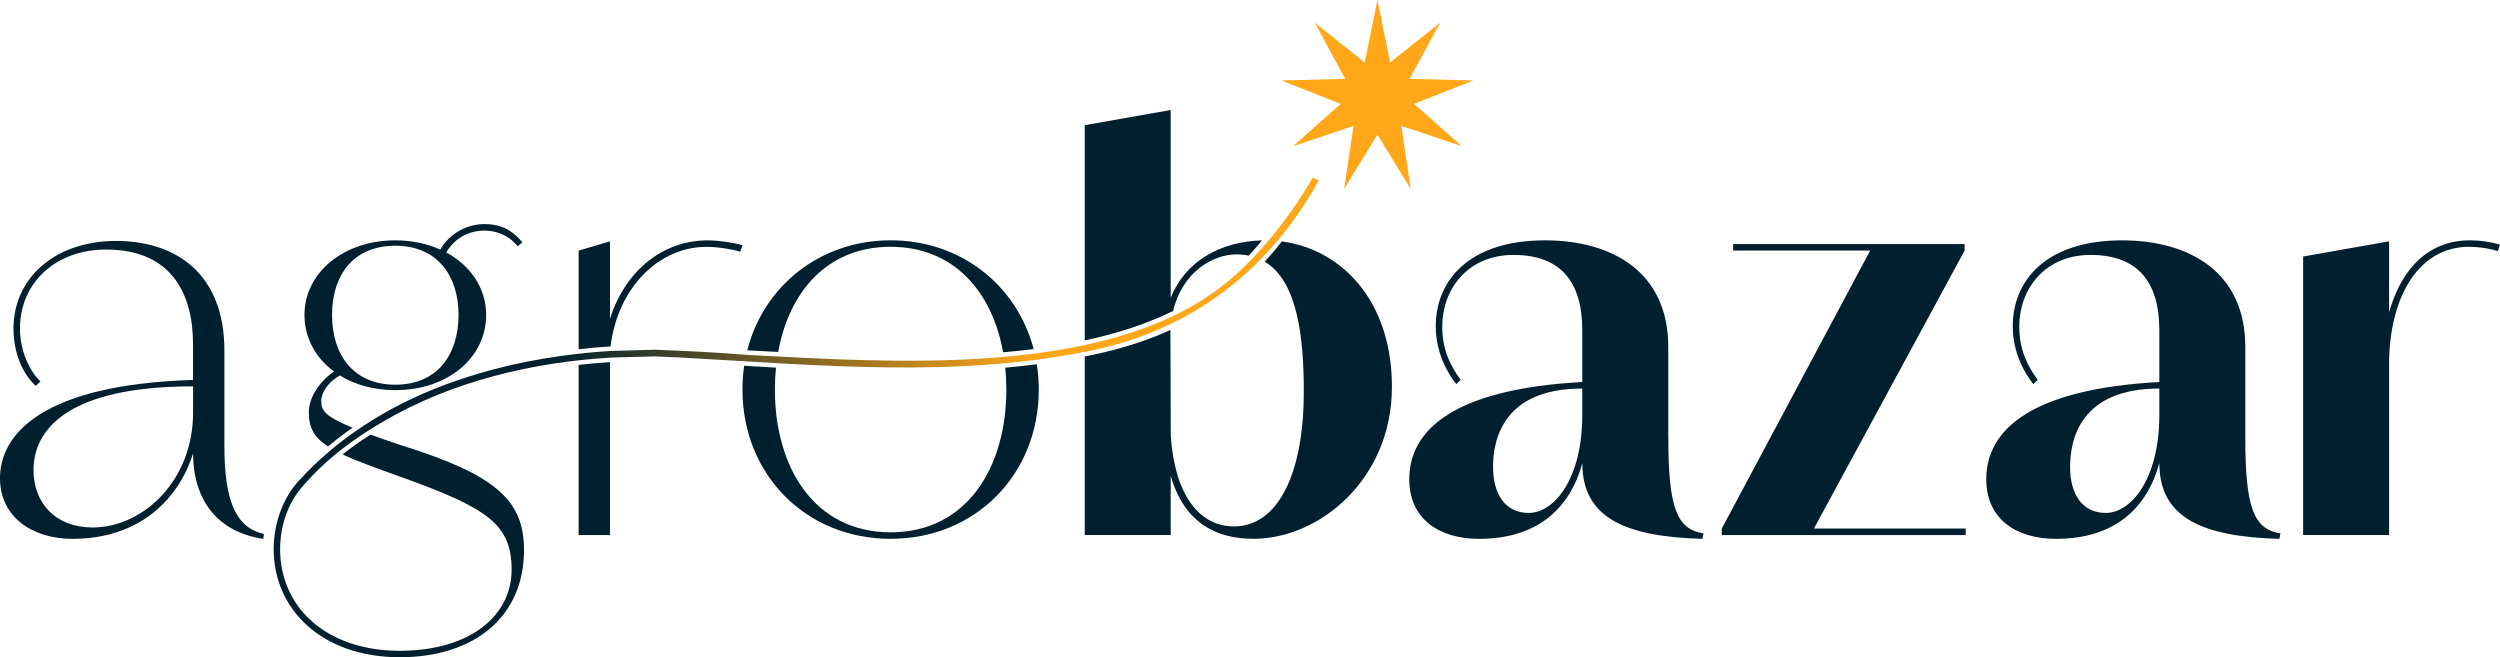
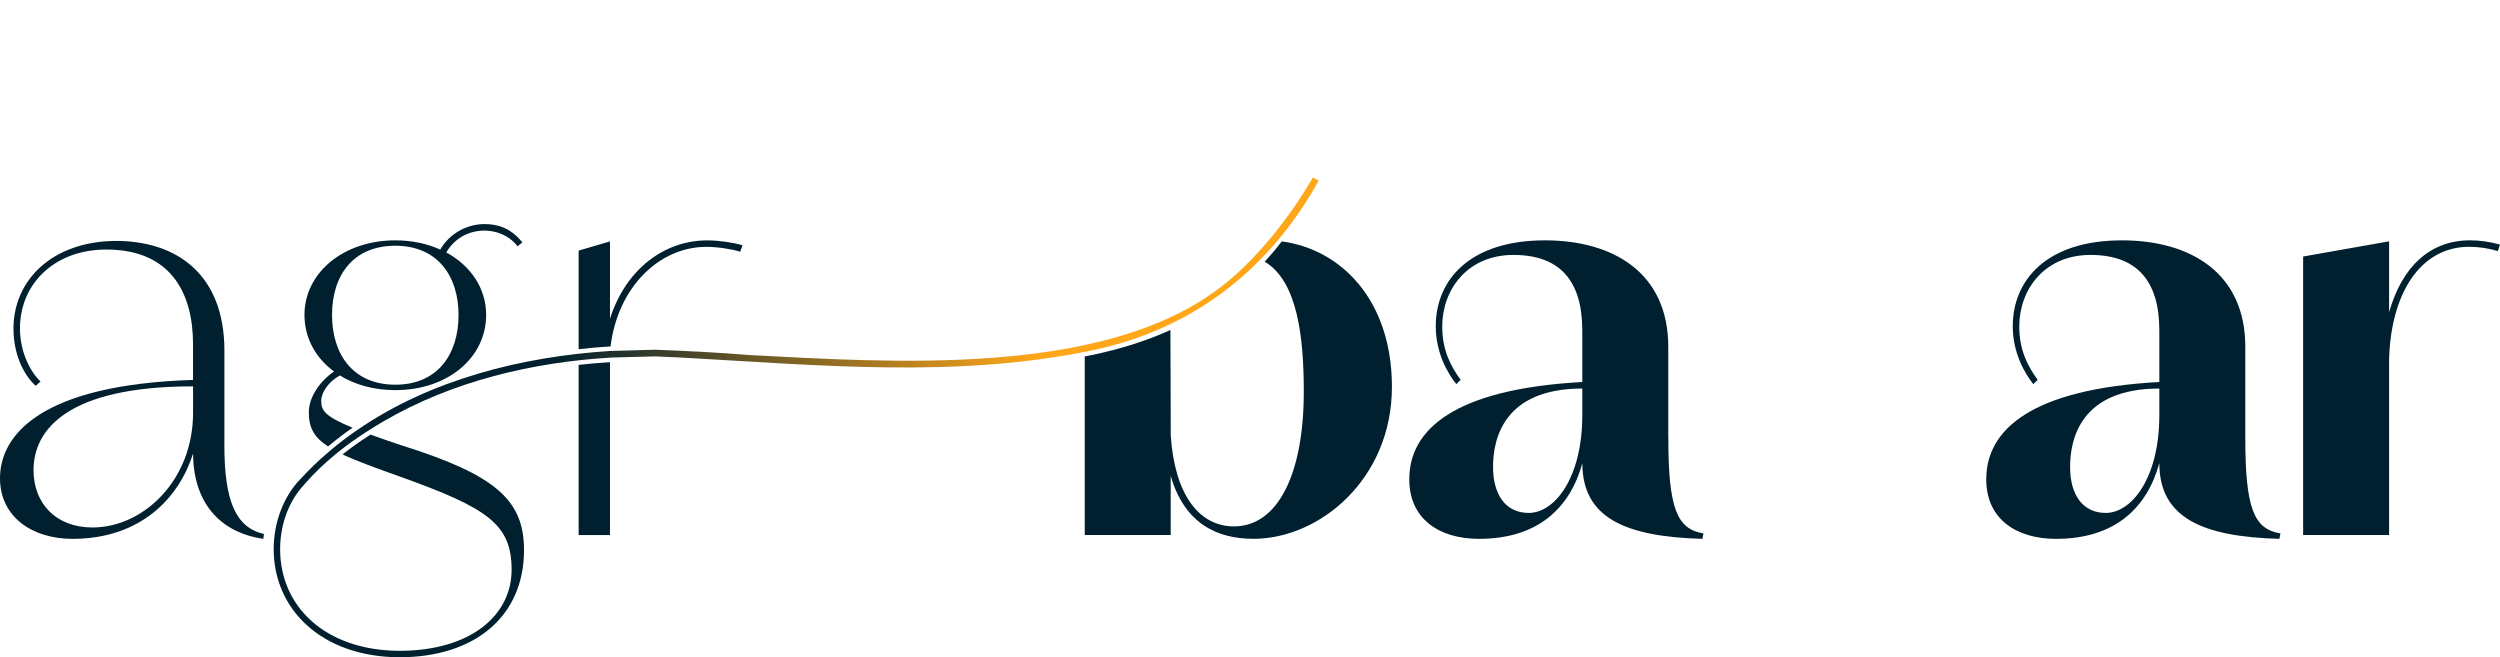
<svg xmlns="http://www.w3.org/2000/svg" id="Layer_2" data-name="Layer 2" viewBox="0 0 756.1 198.78">
  <defs>
    <style> .cls-1 { fill: #00202f; } .cls-2 { fill: url(#linear-gradient); } .cls-3 { fill: #ffa719; } </style>
    <linearGradient id="linear-gradient" x1="82.76" y1="126.21" x2="398.82" y2="126.21" gradientUnits="userSpaceOnUse">
      <stop offset=".27" stop-color="#00202f" />
      <stop offset=".73" stop-color="#ffa719" />
    </linearGradient>
  </defs>
  <g id="Layer_1-2" data-name="Layer 1">
    <g>
      <path class="cls-1" d="M67.87,134.67v-28.62c0-23.06-14.38-33.19-32.87-33.19-19.3.15-30.92,11.93-30.92,26.5,0,7.69,2.95,13.89,6.71,17.33l1.47-1.3c-3.27-3.11-6.22-9.17-6.22-16.03,0-13.91,10.96-24.21,26.82-23.88,19.14.32,25.52,13.56,25.52,28.62v10.8C12.59,116.35,0,131.39,0,144.65c0,11.6,9.64,18.32,21.92,18.32,20.63,0,32.19-12.34,36.47-25.77.1,16.19,9.54,24.14,21.26,25.77l.16-1.48c-8.67-1.96-11.95-10.3-11.95-26.82ZM58.39,124.86c0,20.44-15.06,34.67-30.43,34.67-11.12,0-17.82-7.36-17.82-17.34,0-12.26,10.3-25.34,48.25-25.34v8.01Z" />
      <path class="cls-1" d="M146.55,67.77c-4.97,0-10.34,2.49-13.4,7.7-3.96-1.78-8.58-2.78-13.59-2.78-15.7,0-27.48,9.81-27.48,22.56,0,6.96,3.37,13.01,8.95,17.11-4.14,2.78-7.63,7.62-7.63,12.33s1.6,7.59,5.81,10.33l.34-.29c2.23-1.86,4.62-3.67,7.08-5.37-8.58-3.52-9.48-5.33-9.48-8.11,0-2.55,2.19-5.81,5.63-7.7,4.55,2.81,10.32,4.44,16.78,4.44,15.86,0,27.47-9.82,27.47-22.74,0-8.04-4.67-14.91-12.07-18.91,2.69-4.53,7.07-6.6,11.59-6.6,3.1,0,7.19,1.14,9.97,4.74l1.47-1.15c-3.75-4.74-8.01-5.56-11.44-5.56ZM138.68,95.25c0,11.95-6.37,21.1-19.12,21.1s-19.14-9.15-19.14-21.1,6.37-20.93,19.14-20.93,19.12,9.17,19.12,20.93Z" />
      <path class="cls-1" d="M175,161.82h9.48v-52.28c-3.21.19-6.37.47-9.48.81v51.47Z" />
-       <path class="cls-1" d="M231.62,106.25c1.23.07,2.48.14,3.74.19,3.29-18.17,14.8-31.8,34-31.8s30.76,13.69,34.02,31.91c3.18-.27,6.26-.6,9.23-.99-5.08-19.29-22-32.88-43.25-32.88s-38.39,13.77-43.35,33.25c.3.03.59.04.88.07l4.73.25Z" />
-       <path class="cls-1" d="M304.03,111.22c.22,2.15.33,4.36.33,6.6,0,23.55-11.93,43.17-35,43.17s-35-19.62-35-43.17c0-2.25.11-4.47.33-6.63-3.22-.18-6.43-.37-9.62-.58-.34,2.34-.52,4.74-.52,7.21,0,25.67,19.14,45.14,44.81,45.14s44.81-19.47,44.81-45.14c0-2.62-.21-5.18-.59-7.66-3.11.41-6.29.75-9.55,1.05Z" />
-       <path class="cls-1" d="M354.08,94.39c.25-.11.48-.22.71-.34,2.86-11.96,12.23-17.11,19.08-17.11,1.34,0,2.6.12,3.78.37,1.37-1.45,2.71-2.99,4.04-4.6-12.41.3-23.22,6.19-27.62,17.4v-56.84l-26,4.59v65.1c9.22-1.97,17.37-4.59,24.55-7.88.49-.22.97-.45,1.45-.68Z" />
      <path class="cls-1" d="M387.66,73.01c-1.64,2.15-3.37,4.19-5.16,6.14,10.01,5.97,11.82,23.07,11.82,39.32,0,25.19-8.01,40.73-21.1,40.73-10.75,0-17.97-9.84-19.14-27.52,0,0-.08-32.36-.11-31.88-.66.32-1.32.6-1.99.89-6.36,2.71-13.26,4.85-20.76,6.48-1.04.22-2.1.44-3.15.64v54h26v-17.88c4.21,14.55,14.15,19.03,25.03,19.03,19.95,0,41.87-18,41.87-45.96,0-26.24-15.38-41.61-33.32-43.99Z" />
      <path class="cls-1" d="M504.55,132.38v-27.48c0-22.56-16.84-32.21-37.29-32.21-22.73,0-33.03,11.93-33.03,26,0,8.01,3.6,14.22,6.22,17.49l1.3-1.3c-2.95-4.1-5.56-8.84-5.56-16.19,0-10.96,7.52-21.76,21.92-21.59,13.58.16,20.44,7.69,20.44,22.89v15.54c-38.76,2.14-52.33,14.4-52.33,29.44,0,11.95,9,18,21.1,18,17.73,0,27.5-9.27,31.24-22.86.03,16.49,12.93,22.21,36.32,22.86l.32-1.64c-8.01-1.3-10.63-7.52-10.63-28.95ZM478.55,125.52c0,19.29-8.51,29.61-16.19,29.61-7.03,0-10.8-5.56-10.8-13.91s3.11-23.71,26.99-23.71v8.01Z" />
-       <polygon class="cls-1" points="594.18 75.78 594.18 73.82 524.18 73.82 524.18 75.78 565.61 75.78 520.74 159.86 520.74 161.82 594.51 161.82 594.51 159.86 548.6 159.86 594.18 75.78" />
      <path class="cls-1" d="M679.07,132.38v-27.48c0-22.56-16.85-32.21-37.29-32.21-22.74,0-33.04,11.93-33.04,26,0,8.01,3.6,14.22,6.22,17.49l1.3-1.3c-2.93-4.1-5.55-8.84-5.55-16.19,0-10.96,7.52-21.76,21.91-21.59,13.58.16,20.45,7.69,20.45,22.89v15.54c-38.77,2.14-52.35,14.4-52.35,29.44,0,11.95,9,18,21.1,18,17.75,0,27.52-9.29,31.25-22.91,0,16.52,12.92,22.25,36.3,22.91l.33-1.64c-8.01-1.3-10.63-7.52-10.63-28.95ZM653.07,125.52c0,19.29-8.51,29.61-16.19,29.61-7.04,0-10.8-5.56-10.8-13.91s3.11-23.71,26.99-23.71v8.01Z" />
      <path class="cls-1" d="M747.1,72.68c-12.06,0-20.56,7.78-24.54,21.74v-21.43l-26,4.59v84.23h26v-52.99c.49-20.11,9.49-34.18,24.21-34.18,2.95,0,6.06.49,8.67,1.3l.66-1.96c-2.78-.82-6.22-1.3-9-1.3Z" />
-       <polygon class="cls-3" points="405.51 31.41 391.07 44.2 409.35 38.09 406.51 57.16 416.58 40.72 426.66 57.16 423.81 38.09 442.1 44.2 427.66 31.41 445.6 24.34 426.33 23.84 435.53 6.89 420.43 18.89 416.58 0 412.74 18.89 397.65 6.89 406.84 23.84 387.58 24.34 405.51 31.41" />
      <path class="cls-1" d="M182.58,104.91c-2.42.18-4.96.41-7.58.7v-29.82l9.48-2.78v23.36c4.92-15.26,16.65-23.67,29.44-23.67,3.44,0,7.85.64,10.63,1.47l-.66,1.96c-2.62-.81-6.86-1.47-10.3-1.47-14.06,0-26.71,12.01-28.93,30.11h0s-.18.01-.18.01c-.04,0-1.3.08-1.9.14Z" />
      <path class="cls-2" d="M398.82,54.67c-14.97,26.88-37.8,44.65-67.87,51.16-41.17,8.74-83.51,4.59-125.11,2.3-1.66-.07-6.18-.27-7.8-.34-1.82.05-10.99.29-12.97.34-24.06,1.4-48.33,7.15-69.25,19.4-1.81,1.05-3.6,2.15-5.37,3.32-2.84,1.84-5.59,3.81-8.22,5.92-.38.32-.77.62-1.15.95-3.12,2.59-6.06,5.38-8.7,8.4-.18.19-.34.38-.51.58-.03.03-.05.07-.08.1-3.84,4.16-7.07,10.92-7.07,19.3,0,17.17,13.41,30.58,35.98,30.74,21.76,0,34.03-10.8,34.03-24.54s-7.21-18.65-33.7-28.13c-7.55-2.7-13.23-4.75-17.43-6.73,2.37-1.88,4.92-3.71,7.6-5.44.29-.19.58-.37.86-.56,2.62.96,5.69,2.03,9.29,3.23,28.78,9,37.13,16.69,37.13,31.73,0,19.63-14.4,32.39-37.78,32.39-23.71-.16-37.93-14.71-37.93-32.7,0-8.66,3.34-15.99,7.44-20.51.23-.26.47-.51.73-.77,2.63-2.88,5.45-5.58,8.4-8.07.36-.33.73-.64,1.1-.95,2.48-2.07,5.07-4.01,7.73-5.82,22.14-15.21,49.74-22.11,76.34-23.82,0,0,11.78-.33,13.59-.38,9.06.34,19.62.86,28.71,1.62,42.7,2.21,105.83,6.6,141.37-19.81,11.15-8.12,22.02-21.96,28.88-33.92l1.78,1.03Z" />
    </g>
  </g>
</svg>